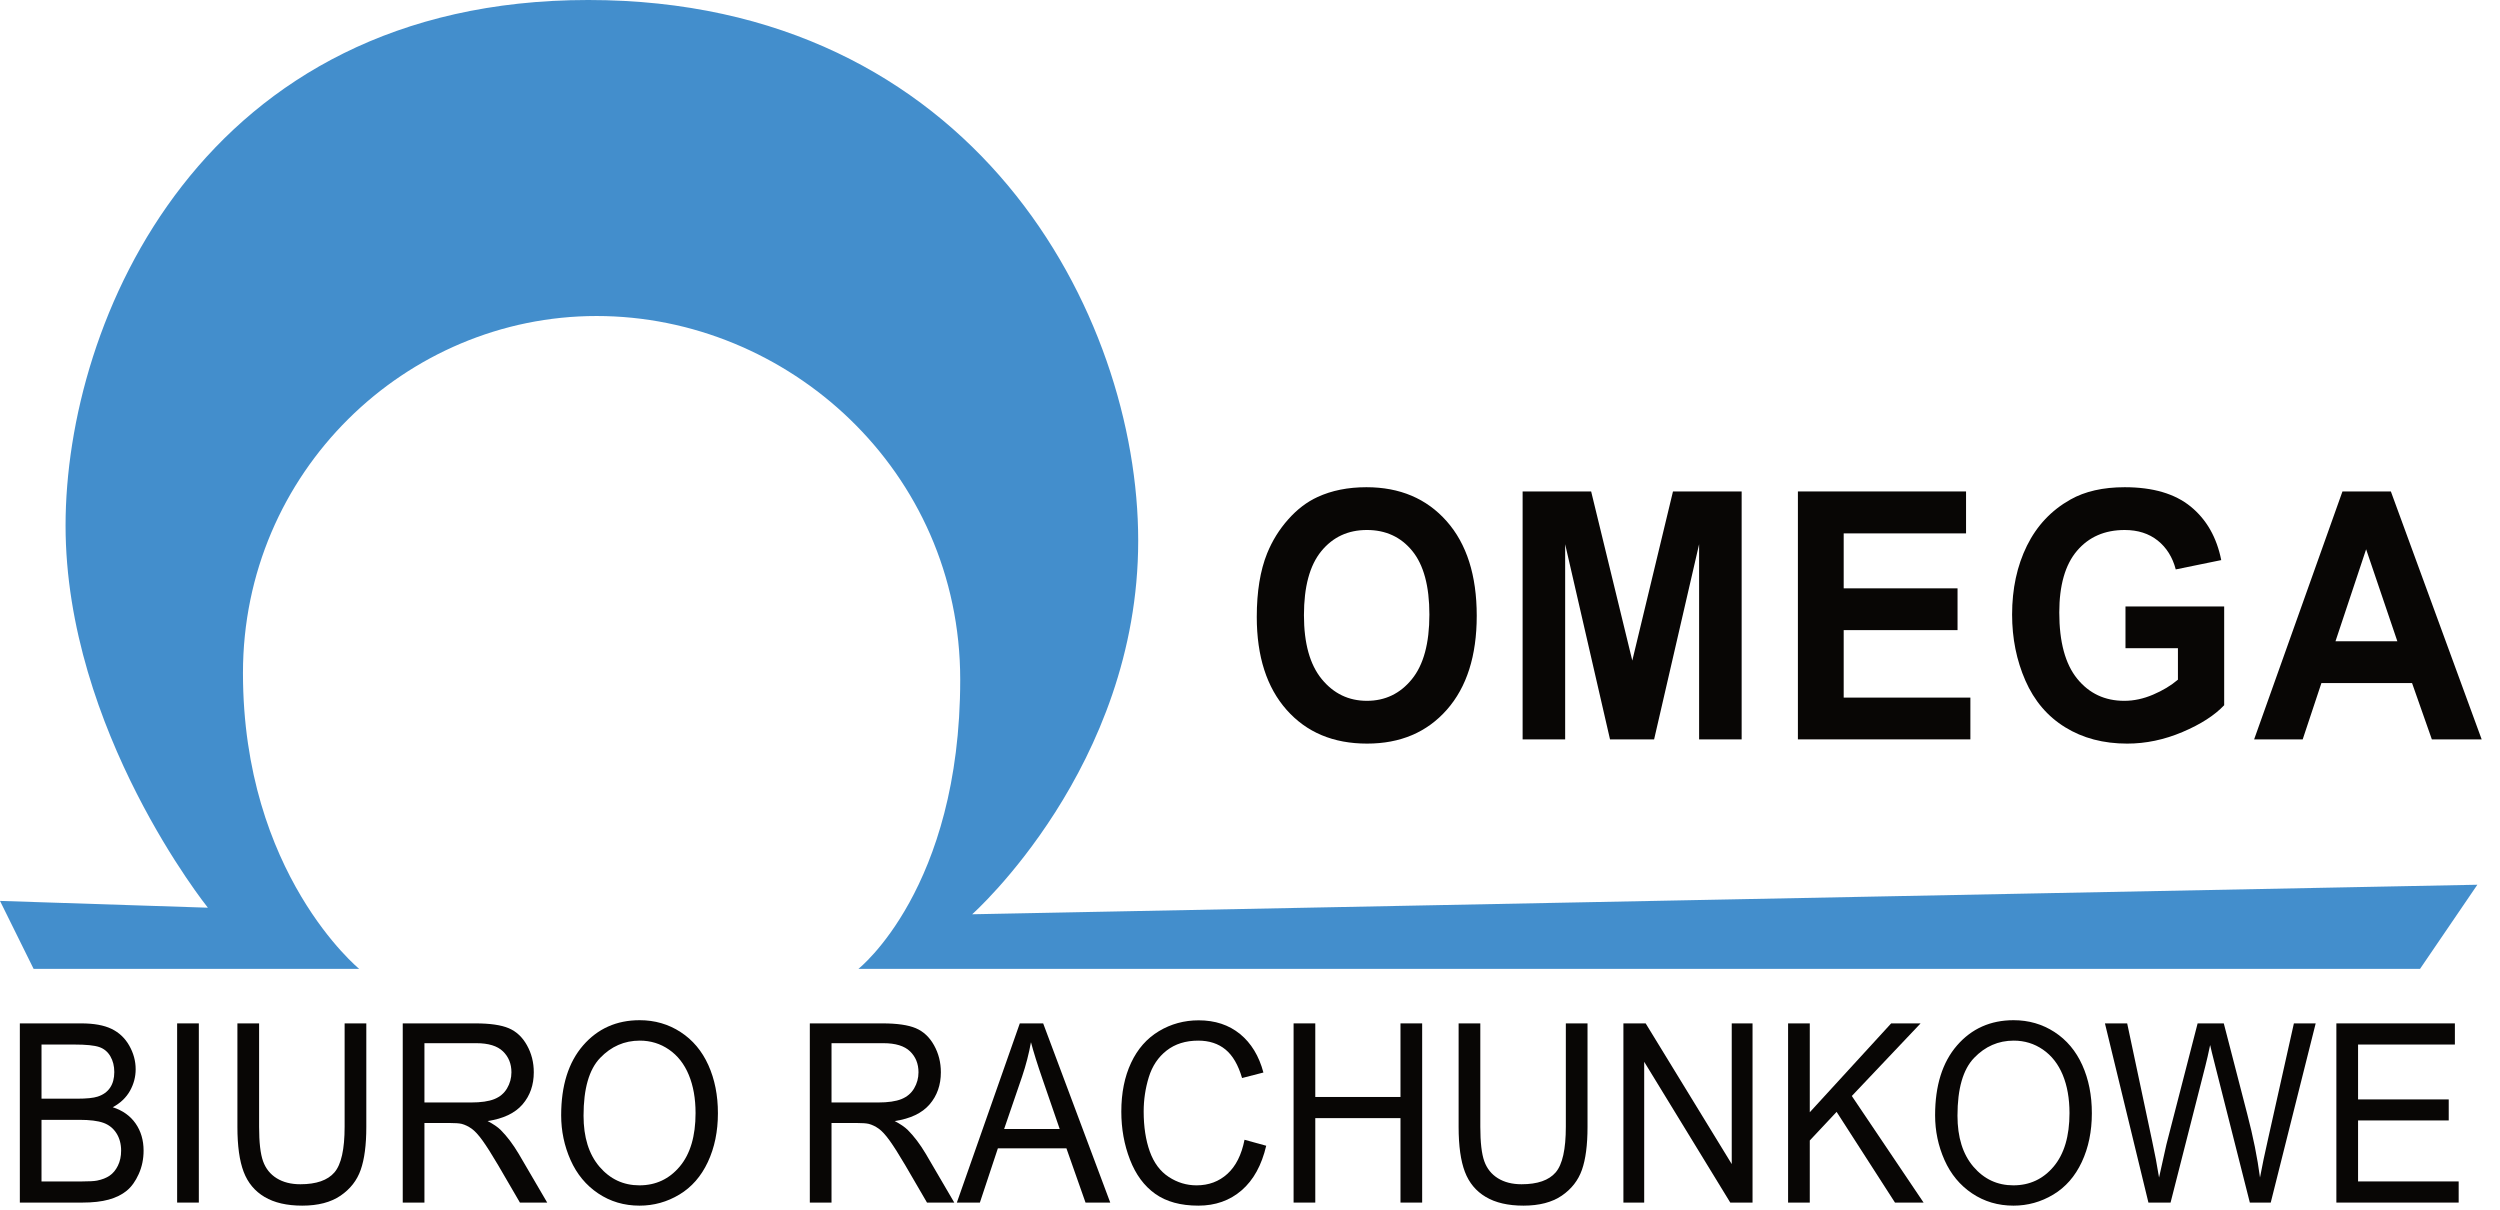
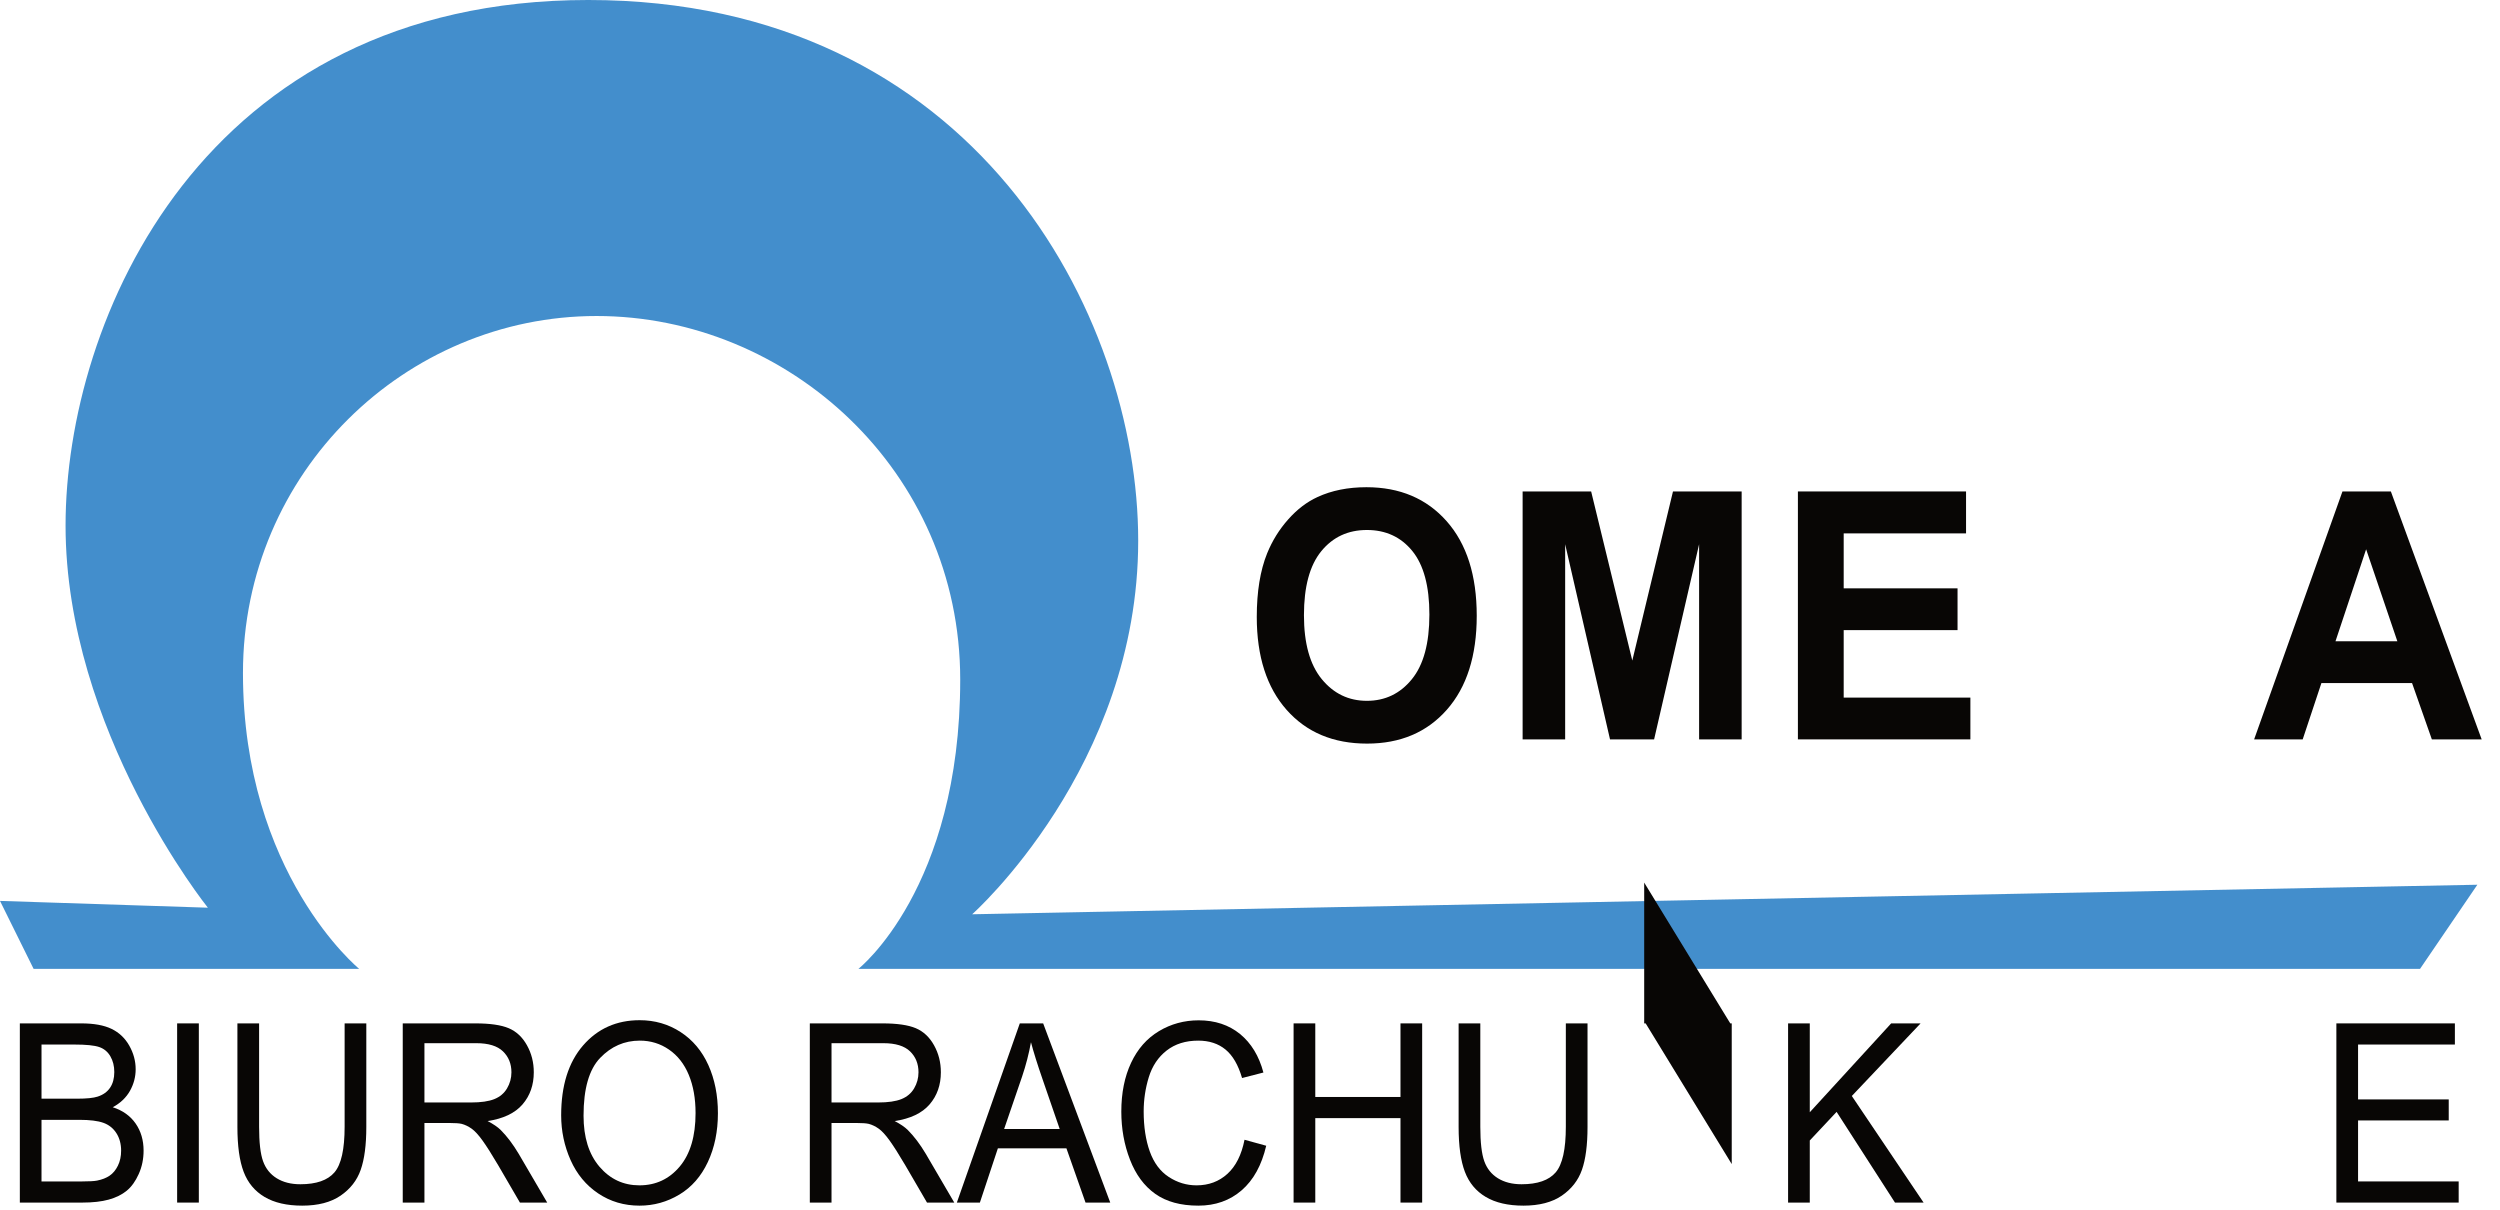
<svg xmlns="http://www.w3.org/2000/svg" width="100%" height="100%" viewBox="0 0 124 60" version="1.1" xml:space="preserve" style="fill-rule:evenodd;clip-rule:evenodd;stroke-linejoin:round;stroke-miterlimit:2;">
  <path d="M0,48.056l17.816,-0l-16.149,-0l-1.667,-3.371l10.311,0.337c-0,0 -7.059,-8.785 -7.059,-18.957c-0,-10.172 6.776,-26.065 25.924,-26.065c19.147,-0 27.279,15.598 27.279,26.819c-0,11.22 -8.235,18.529 -8.235,18.529l74.657,-1.465l-2.843,4.173l-77.457,-0c-0,-0 5.05,-3.97 5.05,-14.346c-0,-10.377 -8.565,-18.036 -18.035,-18.036c-9.471,0 -17.541,7.741 -17.541,17.706c-0,9.965 5.765,14.676 5.765,14.676" style="fill:#438ecc;" />
  <path d="M0.984,59.648l-0,-8.888l3.049,-0c0.622,-0 1.12,0.09 1.495,0.27c0.375,0.18 0.669,0.456 0.882,0.83c0.212,0.374 0.319,0.765 0.319,1.174c-0,0.379 -0.095,0.737 -0.283,1.073c-0.189,0.335 -0.473,0.606 -0.854,0.812c0.491,0.158 0.869,0.426 1.134,0.806c0.264,0.38 0.396,0.829 0.396,1.346c0,0.417 -0.08,0.804 -0.241,1.161c-0.161,0.358 -0.359,0.634 -0.596,0.828c-0.237,0.194 -0.533,0.341 -0.89,0.44c-0.357,0.099 -0.794,0.148 -1.312,0.148l-3.099,0Zm1.075,-5.153l1.758,-0c0.477,-0 0.819,-0.035 1.026,-0.103c0.274,-0.089 0.48,-0.237 0.618,-0.443c0.139,-0.206 0.208,-0.465 0.208,-0.776c0,-0.295 -0.064,-0.555 -0.194,-0.779c-0.129,-0.224 -0.314,-0.378 -0.554,-0.461c-0.241,-0.083 -0.653,-0.124 -1.237,-0.124l-1.625,-0l0,2.686Zm0,4.104l2.024,0c0.348,0 0.592,-0.014 0.732,-0.042c0.248,-0.049 0.455,-0.13 0.621,-0.243c0.167,-0.113 0.304,-0.278 0.411,-0.494c0.107,-0.216 0.161,-0.466 0.161,-0.749c-0,-0.331 -0.078,-0.619 -0.233,-0.864c-0.156,-0.244 -0.371,-0.416 -0.646,-0.515c-0.276,-0.099 -0.672,-0.148 -1.19,-0.148l-1.88,-0l0,3.055Z" style="fill:#080605;fill-rule:nonzero;" />
  <rect x="8.786" y="50.76" width="1.076" height="8.888" style="fill:#080605;" />
  <path d="M17.093,50.76l1.076,0l-0,5.135c-0,0.894 -0.093,1.603 -0.278,2.128c-0.184,0.526 -0.518,0.953 -1.001,1.283c-0.482,0.329 -1.115,0.494 -1.899,0.494c-0.761,-0 -1.384,-0.144 -1.869,-0.431c-0.484,-0.287 -0.83,-0.702 -1.037,-1.246c-0.207,-0.543 -0.31,-1.286 -0.31,-2.228l-0,-5.135l1.076,0l-0,5.129c-0,0.772 0.065,1.341 0.196,1.707c0.132,0.366 0.357,0.648 0.677,0.846c0.32,0.198 0.711,0.297 1.173,0.297c0.791,-0 1.355,-0.196 1.691,-0.588c0.337,-0.392 0.505,-1.146 0.505,-2.262l-0,-5.129Z" style="fill:#080605;fill-rule:nonzero;" />
  <path d="M19.976,59.648l0,-8.888l3.605,-0c0.725,-0 1.275,0.08 1.652,0.239c0.378,0.16 0.679,0.442 0.904,0.846c0.226,0.404 0.339,0.851 0.339,1.34c-0,0.631 -0.187,1.162 -0.56,1.595c-0.374,0.432 -0.951,0.707 -1.731,0.824c0.285,0.15 0.501,0.297 0.649,0.443c0.314,0.315 0.612,0.709 0.893,1.182l1.414,2.419l-1.353,0l-1.076,-1.849c-0.314,-0.534 -0.573,-0.942 -0.776,-1.225c-0.204,-0.283 -0.386,-0.481 -0.546,-0.594c-0.161,-0.113 -0.325,-0.192 -0.491,-0.236c-0.122,-0.029 -0.322,-0.043 -0.599,-0.043l-1.248,0l0,3.947l-1.076,0Zm1.076,-4.965l2.313,-0c0.491,-0 0.876,-0.056 1.153,-0.167c0.277,-0.111 0.488,-0.289 0.632,-0.534c0.144,-0.244 0.217,-0.51 0.217,-0.797c-0,-0.42 -0.14,-0.766 -0.419,-1.037c-0.279,-0.27 -0.72,-0.406 -1.323,-0.406l-2.573,0l0,2.941Z" style="fill:#080605;fill-rule:nonzero;" />
  <path d="M27.834,55.319c-0,-1.475 0.363,-2.63 1.087,-3.465c0.725,-0.834 1.66,-1.252 2.806,-1.252c0.751,0 1.427,0.196 2.03,0.588c0.603,0.392 1.062,0.939 1.378,1.64c0.316,0.702 0.474,1.497 0.474,2.386c-0,0.901 -0.166,1.708 -0.499,2.419c-0.333,0.712 -0.804,1.25 -1.414,1.616c-0.61,0.366 -1.268,0.549 -1.974,0.549c-0.765,-0 -1.449,-0.202 -2.052,-0.607c-0.603,-0.404 -1.059,-0.956 -1.37,-1.655c-0.31,-0.699 -0.466,-1.439 -0.466,-2.219Zm1.11,0.018c-0,1.072 0.263,1.915 0.79,2.532c0.527,0.616 1.187,0.924 1.982,0.924c0.81,0 1.476,-0.311 1.999,-0.933c0.523,-0.623 0.785,-1.506 0.785,-2.65c-0,-0.723 -0.112,-1.355 -0.336,-1.895c-0.223,-0.539 -0.55,-0.957 -0.981,-1.255c-0.431,-0.297 -0.914,-0.445 -1.45,-0.445c-0.762,-0 -1.417,0.286 -1.966,0.858c-0.549,0.572 -0.823,1.527 -0.823,2.864Z" style="fill:#080605;fill-rule:nonzero;" />
  <path d="M40.167,59.648l-0,-8.888l3.605,-0c0.724,-0 1.275,0.08 1.652,0.239c0.377,0.16 0.679,0.442 0.904,0.846c0.226,0.404 0.339,0.851 0.339,1.34c-0,0.631 -0.187,1.162 -0.561,1.595c-0.373,0.432 -0.95,0.707 -1.73,0.824c0.285,0.15 0.501,0.297 0.649,0.443c0.314,0.315 0.612,0.709 0.893,1.182l1.414,2.419l-1.353,0l-1.076,-1.849c-0.314,-0.534 -0.573,-0.942 -0.776,-1.225c-0.204,-0.283 -0.386,-0.481 -0.546,-0.594c-0.161,-0.113 -0.325,-0.192 -0.491,-0.236c-0.122,-0.029 -0.322,-0.043 -0.599,-0.043l-1.248,0l-0,3.947l-1.076,0Zm1.076,-4.965l2.313,-0c0.491,-0 0.876,-0.056 1.153,-0.167c0.277,-0.111 0.488,-0.289 0.632,-0.534c0.144,-0.244 0.216,-0.51 0.216,-0.797c-0,-0.42 -0.139,-0.766 -0.418,-1.037c-0.279,-0.27 -0.72,-0.406 -1.323,-0.406l-2.573,0l-0,2.941Z" style="fill:#080605;fill-rule:nonzero;" />
  <path d="M47.46,59.648l3.122,-8.888l1.159,-0l3.327,8.888l-1.226,0l-0.948,-2.692l-3.399,0l-0.893,2.692l-1.142,0Zm2.345,-3.65l2.756,0l-0.848,-2.461c-0.259,-0.748 -0.451,-1.362 -0.577,-1.843c-0.103,0.57 -0.249,1.135 -0.438,1.697l-0.893,2.607Z" style="fill:#080605;fill-rule:nonzero;" />
  <path d="M61.728,56.532l1.076,0.297c-0.226,0.966 -0.632,1.703 -1.218,2.21c-0.586,0.507 -1.302,0.761 -2.148,0.761c-0.877,-0 -1.589,-0.195 -2.138,-0.585c-0.549,-0.39 -0.967,-0.955 -1.253,-1.695c-0.287,-0.74 -0.43,-1.534 -0.43,-2.383c-0,-0.925 0.161,-1.733 0.485,-2.422c0.323,-0.689 0.784,-1.212 1.381,-1.57c0.597,-0.358 1.254,-0.537 1.971,-0.537c0.813,0 1.497,0.227 2.052,0.679c0.554,0.453 0.941,1.09 1.159,1.91l-1.059,0.273c-0.189,-0.647 -0.462,-1.118 -0.821,-1.413c-0.359,-0.295 -0.81,-0.442 -1.353,-0.442c-0.625,-0 -1.147,0.164 -1.567,0.491c-0.419,0.327 -0.714,0.767 -0.884,1.319c-0.17,0.551 -0.255,1.12 -0.255,1.706c-0,0.756 0.101,1.416 0.302,1.98c0.202,0.564 0.515,0.985 0.94,1.264c0.425,0.279 0.885,0.418 1.381,0.418c0.602,0 1.113,-0.19 1.53,-0.57c0.418,-0.38 0.701,-0.943 0.849,-1.691Z" style="fill:#080605;fill-rule:nonzero;" />
  <path d="M64.162,59.648l-0,-8.888l1.076,-0l-0,3.65l4.226,-0l-0,-3.65l1.075,-0l-0,8.888l-1.075,0l-0,-4.189l-4.226,-0l-0,4.189l-1.076,0Z" style="fill:#080605;fill-rule:nonzero;" />
  <path d="M77.665,50.76l1.076,0l-0,5.135c-0,0.894 -0.092,1.603 -0.277,2.128c-0.185,0.526 -0.519,0.953 -1.001,1.283c-0.483,0.329 -1.116,0.494 -1.9,0.494c-0.761,-0 -1.384,-0.144 -1.868,-0.431c-0.485,-0.287 -0.83,-0.702 -1.037,-1.246c-0.207,-0.543 -0.311,-1.286 -0.311,-2.228l-0,-5.135l1.076,0l-0,5.129c-0,0.772 0.066,1.341 0.197,1.707c0.131,0.366 0.357,0.648 0.676,0.846c0.32,0.198 0.711,0.297 1.173,0.297c0.791,-0 1.355,-0.196 1.692,-0.588c0.336,-0.392 0.504,-1.146 0.504,-2.262l-0,-5.129Z" style="fill:#080605;fill-rule:nonzero;" />
-   <path d="M80.521,59.648l-0,-8.888l1.104,-0l4.269,6.978l-0,-6.978l1.032,-0l-0,8.888l-1.104,0l-4.27,-6.984l-0,6.984l-1.031,0Z" style="fill:#080605;fill-rule:nonzero;" />
+   <path d="M80.521,59.648l-0,-8.888l1.104,-0l4.269,6.978l-0,-6.978l1.032,-0l-1.104,0l-4.27,-6.984l-0,6.984l-1.031,0Z" style="fill:#080605;fill-rule:nonzero;" />
  <path d="M88.689,59.648l-0,-8.888l1.076,-0l-0,4.408l4.037,-4.408l1.459,-0l-3.411,3.601l3.56,5.287l-1.419,0l-2.895,-4.499l-1.331,1.419l-0,3.08l-1.076,0Z" style="fill:#080605;fill-rule:nonzero;" />
-   <path d="M95.981,55.319c-0,-1.475 0.363,-2.63 1.087,-3.465c0.725,-0.834 1.66,-1.252 2.806,-1.252c0.751,0 1.427,0.196 2.03,0.588c0.603,0.392 1.062,0.939 1.378,1.64c0.316,0.702 0.474,1.497 0.474,2.386c-0,0.901 -0.166,1.708 -0.499,2.419c-0.333,0.712 -0.804,1.25 -1.414,1.616c-0.61,0.366 -1.268,0.549 -1.974,0.549c-0.765,-0 -1.449,-0.202 -2.052,-0.607c-0.603,-0.404 -1.059,-0.956 -1.37,-1.655c-0.31,-0.699 -0.466,-1.439 -0.466,-2.219Zm1.11,0.018c-0,1.072 0.263,1.915 0.79,2.532c0.527,0.616 1.187,0.924 1.982,0.924c0.81,0 1.476,-0.311 1.999,-0.933c0.523,-0.623 0.785,-1.506 0.785,-2.65c-0,-0.723 -0.112,-1.355 -0.335,-1.895c-0.224,-0.539 -0.551,-0.957 -0.982,-1.255c-0.431,-0.297 -0.914,-0.445 -1.45,-0.445c-0.762,-0 -1.417,0.286 -1.966,0.858c-0.549,0.572 -0.823,1.527 -0.823,2.864Z" style="fill:#080605;fill-rule:nonzero;" />
-   <path d="M106.562,59.648l-2.157,-8.888l1.103,-0l1.237,5.826c0.133,0.611 0.248,1.217 0.344,1.819c0.207,-0.95 0.329,-1.497 0.366,-1.643l1.547,-6.002l1.298,-0l1.164,4.499c0.292,1.115 0.503,2.164 0.632,3.146c0.104,-0.562 0.239,-1.206 0.405,-1.934l1.276,-5.711l1.081,-0l-2.229,8.888l-1.037,0l-1.714,-6.772c-0.144,-0.566 -0.229,-0.914 -0.255,-1.043c-0.085,0.408 -0.164,0.756 -0.238,1.043l-1.725,6.772l-1.098,0Z" style="fill:#080605;fill-rule:nonzero;" />
  <path d="M115.884,59.648l-0,-8.888l5.878,-0l-0,1.049l-4.802,-0l-0,2.722l4.497,0l-0,1.043l-4.497,-0l-0,3.025l4.99,0l-0,1.049l-6.066,0Z" style="fill:#080605;fill-rule:nonzero;" />
  <path d="M62.336,30.6c-0,-1.253 0.171,-2.304 0.514,-3.154c0.255,-0.627 0.604,-1.189 1.047,-1.686c0.442,-0.498 0.927,-0.867 1.454,-1.108c0.701,-0.324 1.509,-0.486 2.424,-0.486c1.658,-0 2.984,0.562 3.979,1.686c0.994,1.124 1.492,2.687 1.492,4.689c-0,1.985 -0.494,3.539 -1.481,4.66c-0.987,1.121 -2.307,1.682 -3.959,1.682c-1.673,-0 -3.002,-0.558 -3.99,-1.674c-0.987,-1.115 -1.48,-2.652 -1.48,-4.609Zm2.34,-0.084c-0,1.393 0.294,2.448 0.882,3.167c0.588,0.718 1.335,1.078 2.24,1.078c0.906,-0 1.649,-0.357 2.229,-1.07c0.581,-0.713 0.871,-1.782 0.871,-3.209c-0,-1.409 -0.283,-2.46 -0.848,-3.154c-0.565,-0.693 -1.316,-1.04 -2.252,-1.04c-0.936,0 -1.69,0.351 -2.263,1.053c-0.573,0.702 -0.859,1.76 -0.859,3.175Z" style="fill:#080605;fill-rule:nonzero;" />
  <path d="M75.522,36.673l-0,-12.297l3.399,-0l2.041,8.388l2.018,-8.388l3.406,-0l-0,12.297l-2.11,0l-0,-9.68l-2.232,9.68l-2.187,0l-2.225,-9.68l-0,9.68l-2.11,0Z" style="fill:#080605;fill-rule:nonzero;" />
  <path d="M89.176,36.673l-0,-12.297l8.34,-0l-0,2.08l-6.069,-0l-0,2.726l5.647,0l-0,2.072l-5.647,0l-0,3.347l6.284,0l-0,2.072l-8.555,0Z" style="fill:#080605;fill-rule:nonzero;" />
-   <path d="M105.424,32.152l-0,-2.072l4.895,-0l-0,4.899c-0.476,0.503 -1.165,0.946 -2.068,1.329c-0.903,0.383 -1.817,0.575 -2.743,0.575c-1.176,-0 -2.202,-0.27 -3.076,-0.81c-0.875,-0.539 -1.532,-1.311 -1.972,-2.315c-0.44,-1.004 -0.66,-2.096 -0.66,-3.276c-0,-1.28 0.245,-2.418 0.736,-3.414c0.492,-0.995 1.21,-1.758 2.156,-2.29c0.722,-0.408 1.619,-0.612 2.694,-0.612c1.396,-0 2.487,0.32 3.272,0.96c0.785,0.641 1.29,1.526 1.515,2.655l-2.256,0.462c-0.158,-0.604 -0.456,-1.081 -0.893,-1.431c-0.438,-0.349 -0.984,-0.524 -1.638,-0.524c-0.993,0 -1.782,0.344 -2.367,1.032c-0.586,0.688 -0.879,1.708 -0.879,3.062c-0,1.459 0.297,2.554 0.89,3.284c0.593,0.73 1.371,1.095 2.333,1.095c0.475,-0 0.952,-0.102 1.43,-0.307c0.479,-0.204 0.889,-0.451 1.232,-0.742l-0,-1.56l-2.601,-0Z" style="fill:#080605;fill-rule:nonzero;" />
  <path d="M123.091,36.673l-2.471,0l-0.982,-2.793l-4.496,-0l-0.928,2.793l-2.409,0l4.381,-12.297l2.401,-0l4.504,12.297Zm-4.182,-4.865l-1.549,-4.564l-1.52,4.564l3.069,-0Z" style="fill:#080605;fill-rule:nonzero;" />
</svg>